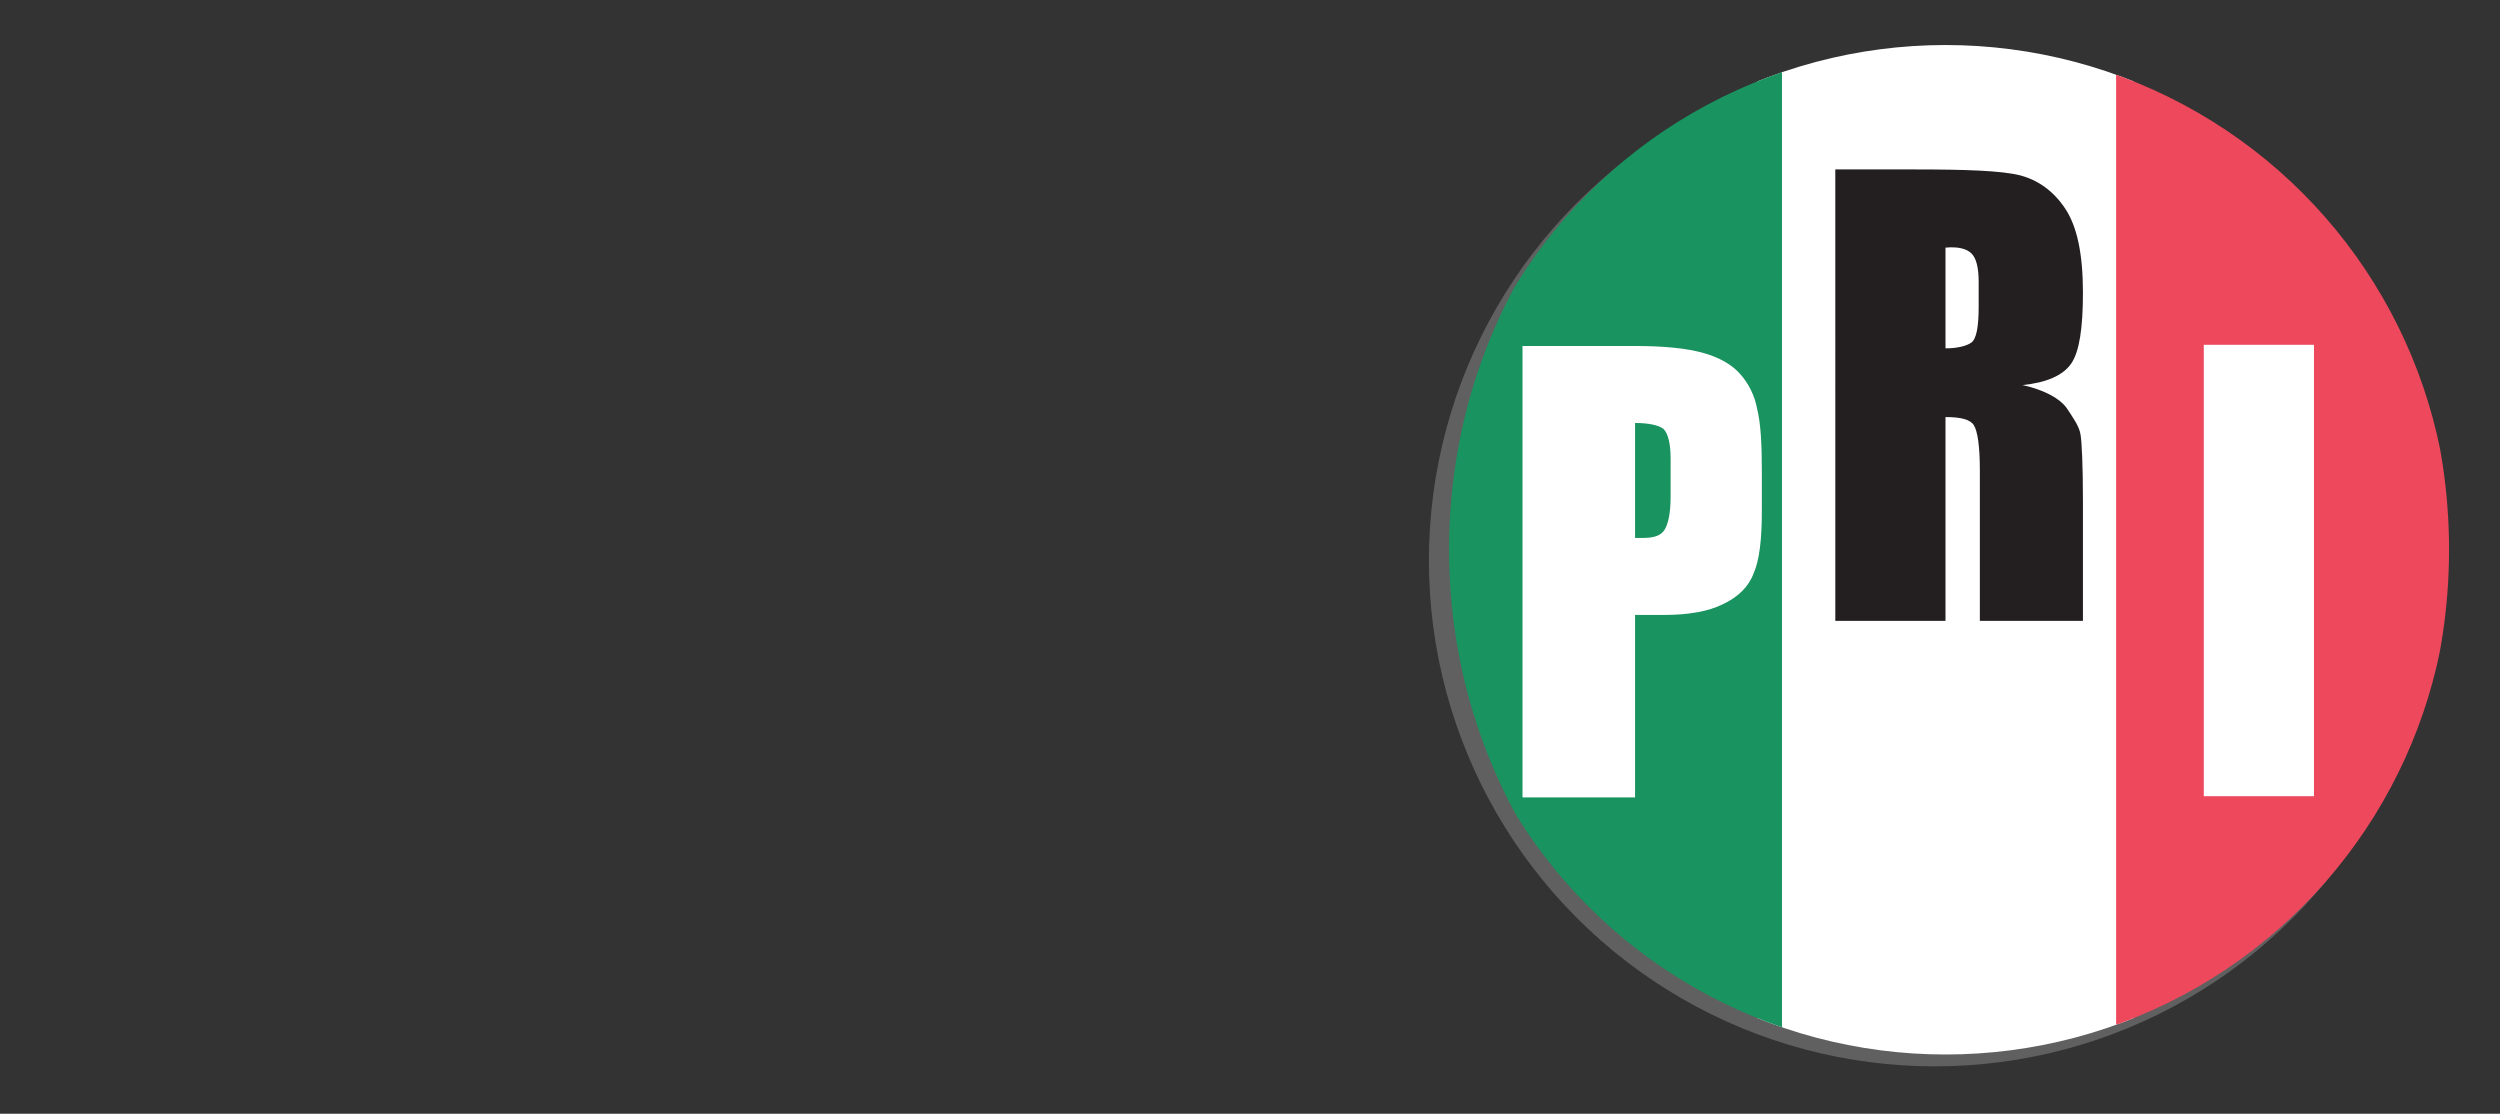
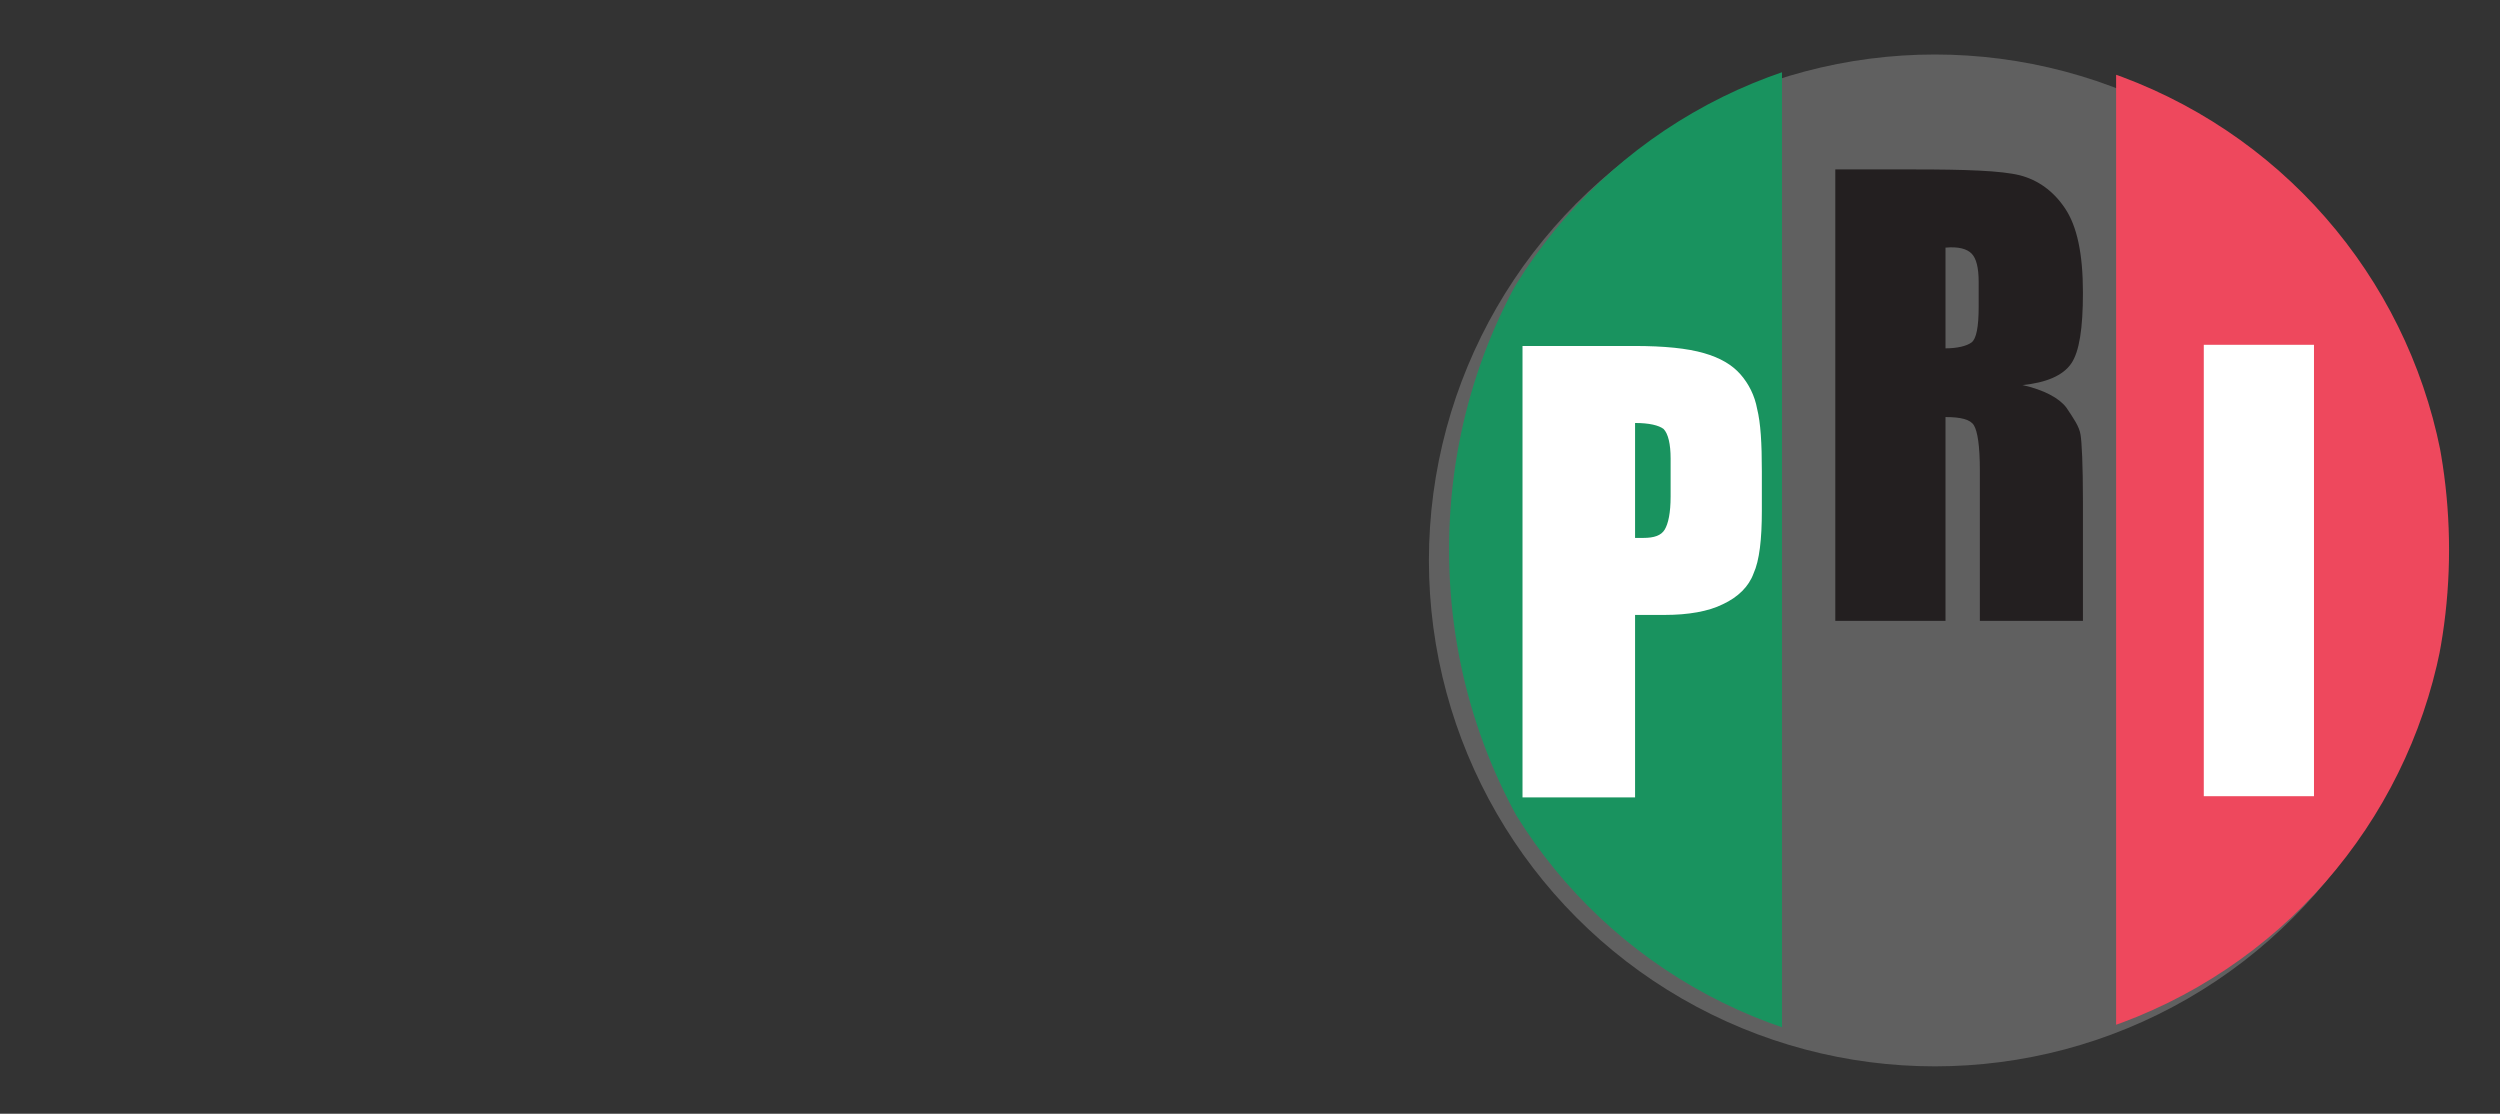
<svg xmlns="http://www.w3.org/2000/svg" xmlns:xlink="http://www.w3.org/1999/xlink" version="1.1" id="Capa_1" x="0px" y="0px" viewBox="0 0 211 94" style="enable-background:new 0 0 211 94;" xml:space="preserve">
  <rect x="0" y="0" width="211" height="94" fill="#333333" stroke="none" />
  <style type="text/css">
	.st0{clip-path:url(#SVGID_4_);fill:#FFFFFF;}
	.st1{clip-path:url(#SVGID_6_);}
	.st2{clip-path:url(#SVGID_8_);fill-rule:evenodd;clip-rule:evenodd;fill:#EE485D;}
	.st3{clip-path:url(#SVGID_10_);fill-rule:evenodd;clip-rule:evenodd;fill:#19935F;}
	.st4{clip-path:url(#SVGID_12_);fill-rule:evenodd;clip-rule:evenodd;fill:#FFFFFF;}
	.st5{clip-path:url(#SVGID_14_);fill-rule:evenodd;clip-rule:evenodd;fill:#231F20;}
	.st6{clip-path:url(#SVGID_16_);fill-rule:evenodd;clip-rule:evenodd;fill:#FFFFFF;}
</style>
  <g id="V2_CANDIDATURAS_INDEPENDIENTES">
    <g>
      <g>
        <g>
          <g>
            <defs>
              <circle id="SVGID_1_" cx="163.3" cy="47.3" r="42.7" />
            </defs>
            <use xlink:href="#SVGID_1_" style="overflow:visible;fill:#606060;" />
            <clipPath id="SVGID_2_">
              <use xlink:href="#SVGID_1_" style="overflow:visible;" />
            </clipPath>
          </g>
        </g>
      </g>
    </g>
  </g>
  <g>
    <g>
      <g>
        <defs>
-           <circle id="SVGID_3_" cx="164.2" cy="46.4" r="42.6" />
-         </defs>
+           </defs>
        <clipPath id="SVGID_4_">
          <use xlink:href="#SVGID_3_" style="overflow:visible;" />
        </clipPath>
        <rect x="148.3" y="-0.1" class="st0" width="31.8" height="90" />
      </g>
      <g>
        <defs>
          <circle id="SVGID_5_" cx="164.2" cy="46.4" r="42.6" />
        </defs>
        <clipPath id="SVGID_6_">
          <use xlink:href="#SVGID_5_" style="overflow:visible;" />
        </clipPath>
        <g class="st1">
          <g>
            <defs>
              <rect id="SVGID_7_" x="121.6" y="3.7" width="85.7" height="85.7" />
            </defs>
            <clipPath id="SVGID_8_">
              <use xlink:href="#SVGID_7_" style="overflow:visible;" />
            </clipPath>
            <path class="st2" d="M206.7,46.4c0-19.5-11.7-36.1-28.1-42.2v84.4C194.9,82.5,206.7,65.9,206.7,46.4" />
          </g>
          <g>
            <defs>
              <rect id="SVGID_9_" x="121.6" y="3.7" width="85.7" height="85.7" />
            </defs>
            <clipPath id="SVGID_10_">
              <use xlink:href="#SVGID_9_" style="overflow:visible;" />
            </clipPath>
            <path class="st3" d="M150.4,4.2c-16.4,6.2-28.1,22.7-28.1,42.2s11.8,36.1,28.1,42.2V4.2z" />
          </g>
          <g>
            <defs>
              <rect id="SVGID_11_" x="121.6" y="3.7" width="85.7" height="85.7" />
            </defs>
            <clipPath id="SVGID_12_">
              <use xlink:href="#SVGID_11_" style="overflow:visible;" />
            </clipPath>
            <path class="st4" d="M140.4,36.2c0.4,0.4,0.6,1.3,0.6,2.5v3.2c0,1.4-0.2,2.3-0.5,2.8s-0.9,0.7-1.8,0.7c-0.2,0-0.4,0-0.7,0v-9.7       C139.2,35.7,140,35.9,140.4,36.2 M128.7,67.3h9.3V51.9h2.5c2,0,3.7-0.3,4.9-0.9c1.3-0.6,2.2-1.5,2.6-2.6       c0.5-1.1,0.7-2.9,0.7-5.3v-3.3c0-2.4-0.1-4.1-0.4-5.3c-0.2-1.1-0.7-2.1-1.4-2.9c-0.7-0.8-1.7-1.4-3.1-1.8       c-1.4-0.4-3.3-0.6-5.9-0.6h-9.4v38.1H128.7z" />
          </g>
          <g>
            <defs>
              <rect id="SVGID_13_" x="121.6" y="3.7" width="85.7" height="85.7" />
            </defs>
            <clipPath id="SVGID_14_">
              <use xlink:href="#SVGID_13_" style="overflow:visible;" />
            </clipPath>
            <path class="st5" d="M166.4,21.4c0.4,0.4,0.6,1.2,0.6,2.4v2.1c0,1.7-0.2,2.7-0.6,3s-1.2,0.5-2.2,0.5v-8.5       C165.3,20.8,166,21,166.4,21.4 M154.9,52.4h9.3V35.2c1.3,0,2.1,0.2,2.4,0.7s0.5,1.7,0.5,3.8v12.7h8.7V42.3c0-3.1-0.1-5-0.2-5.6       c-0.1-0.7-0.6-1.4-1.2-2.3c-0.6-0.8-1.9-1.5-3.7-1.9c2-0.2,3.4-0.8,4.1-1.8s1-3,1-6c0-3.3-0.5-5.6-1.5-7.1s-2.3-2.4-3.8-2.8       c-1.6-0.4-4.6-0.5-9-0.5h-6.6L154.9,52.4L154.9,52.4z" />
          </g>
          <g>
            <defs>
              <rect id="SVGID_15_" x="121.6" y="3.7" width="85.7" height="85.7" />
            </defs>
            <clipPath id="SVGID_16_">
              <use xlink:href="#SVGID_15_" style="overflow:visible;" />
            </clipPath>
            <rect x="186" y="29.1" class="st6" width="9.3" height="38.1" />
          </g>
        </g>
      </g>
    </g>
  </g>
</svg>